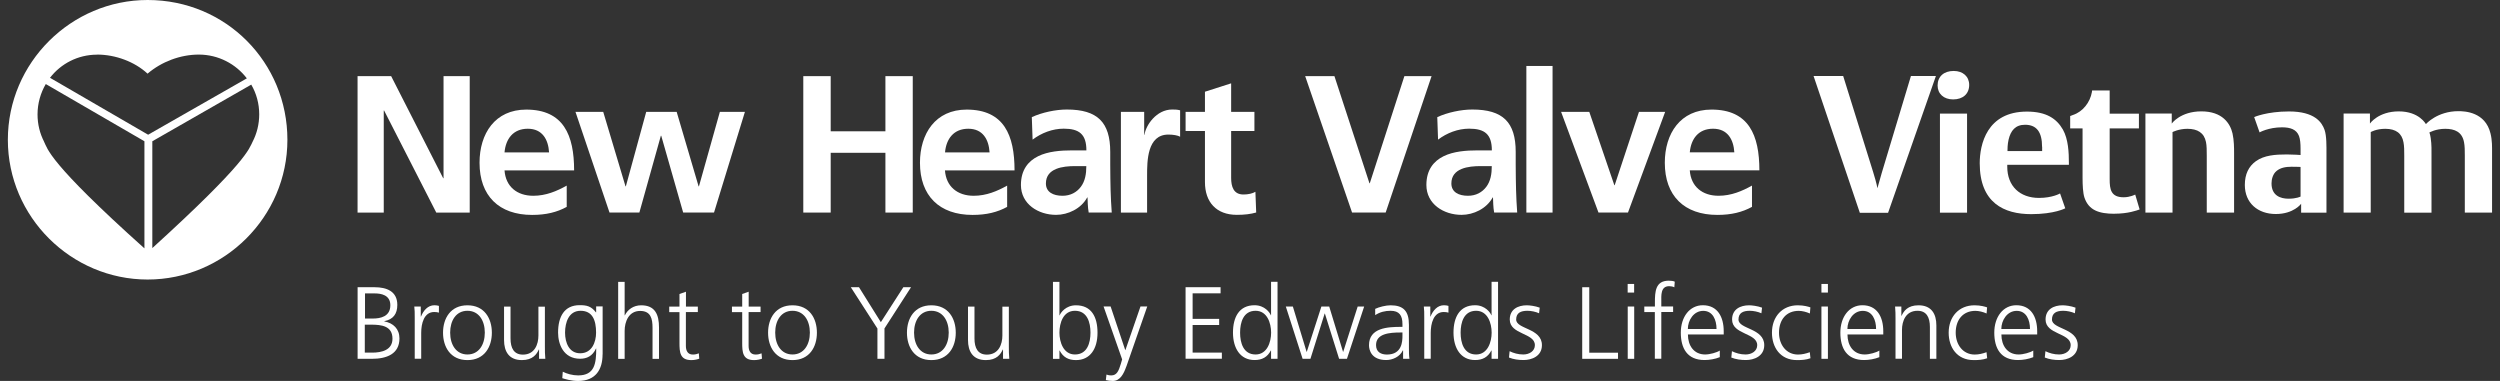
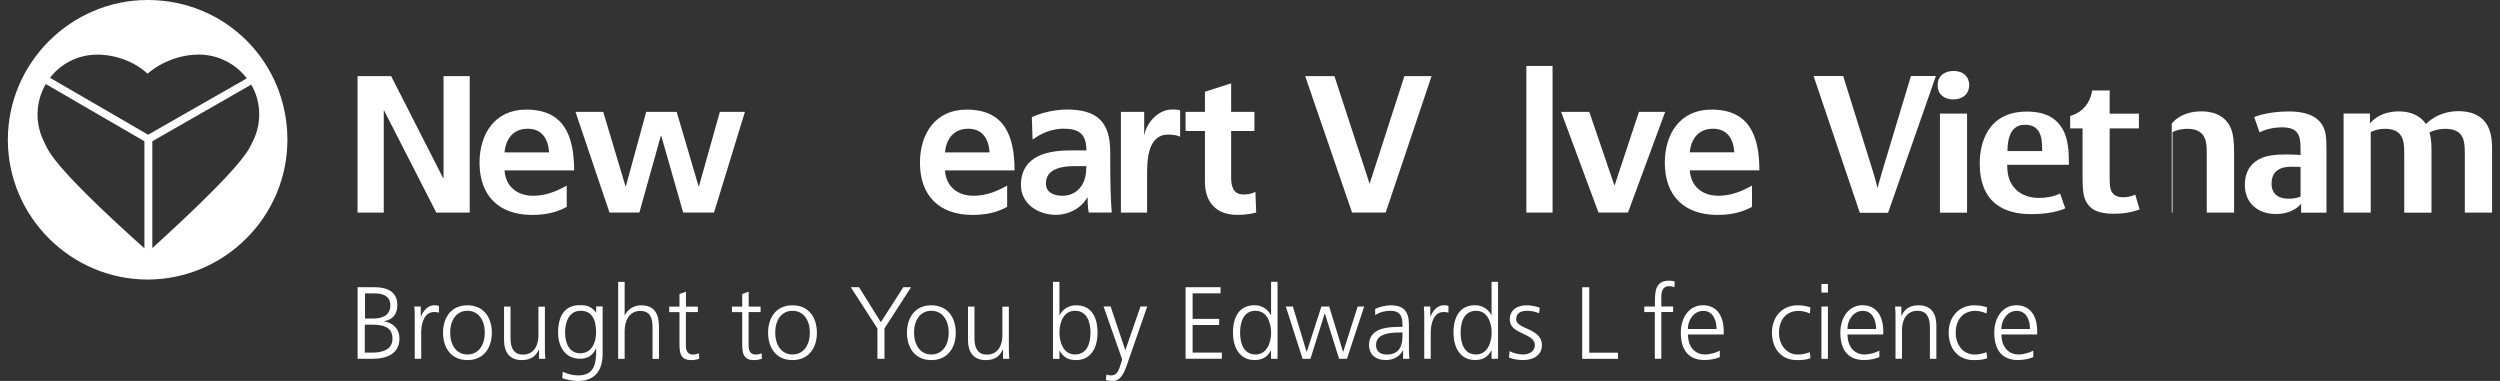
<svg xmlns="http://www.w3.org/2000/svg" width="210" height="32" viewBox="0 0 210 32" fill="none">
  <rect x="0" y="0" width="210" height="32" fill="#333333" stroke="none" />
  <g clip-path="url(#clip0_4256_58750)">
    <path d="M12.401 0C5.987 0 0.66 5.255 0.66 11.741C0.66 18.227 5.987 23.481 12.401 23.481C18.815 23.481 24.142 18.227 24.142 11.741C24.142 5.255 18.994 0 12.401 0ZM8.157 4.585C9.699 4.585 11.313 5.183 12.395 6.187C13.567 5.183 15.151 4.585 16.699 4.585C18.337 4.585 19.808 5.368 20.734 6.582L12.443 11.316L4.199 6.534C5.114 5.35 6.542 4.591 8.157 4.591V4.585ZM3.703 11.902C3.35 11.215 3.153 10.438 3.153 9.613C3.153 8.68 3.41 7.807 3.846 7.06L12.132 11.866V20.863C3.996 13.576 4.002 12.488 3.697 11.896L3.703 11.902ZM12.795 20.845V11.866L21.105 7.108C21.535 7.843 21.774 8.698 21.774 9.607C21.774 10.431 21.577 11.209 21.224 11.896C20.919 12.488 20.794 13.57 12.795 20.839V20.845Z" fill="white" />
    <path d="M30.035 6.396H32.857L37.227 14.969H37.257V6.396H39.456V17.856H36.647L32.265 9.284H32.235V17.856H30.035V6.396Z" fill="white" />
    <path d="M47.604 17.378C46.797 17.82 45.883 18.053 44.699 18.053C41.907 18.053 40.281 16.445 40.281 13.672C40.281 11.227 41.578 9.206 44.203 9.206C47.341 9.206 48.226 11.358 48.226 14.311H42.38C42.475 15.674 43.432 16.445 44.795 16.445C45.865 16.445 46.779 16.051 47.604 15.591V17.378ZM46.122 12.799C46.056 11.729 45.566 10.814 44.334 10.814C43.103 10.814 42.481 11.669 42.38 12.799H46.122Z" fill="white" />
    <path d="M48.34 9.397H50.671L52.542 15.65H52.572L54.282 9.397H56.84L58.682 15.65H58.712L60.469 9.397H62.573L59.979 17.85H57.385L55.543 11.4H55.513L53.708 17.85H51.197L48.34 9.397Z" fill="white" />
-     <path d="M67.477 6.396H69.778V11.029H74.375V6.396H76.671V17.856H74.375V12.835H69.778V17.856H67.477V6.396Z" fill="white" />
    <path d="M84.6 17.378C83.793 17.82 82.879 18.053 81.695 18.053C78.903 18.053 77.277 16.445 77.277 13.672C77.277 11.227 78.575 9.206 81.199 9.206C84.337 9.206 85.222 11.358 85.222 14.311H79.376C79.471 15.674 80.428 16.445 81.791 16.445C82.861 16.445 83.775 16.051 84.6 15.591V17.378ZM83.124 12.799C83.058 11.729 82.568 10.814 81.336 10.814C80.105 10.814 79.483 11.669 79.382 12.799H83.124Z" fill="white" />
    <path d="M86.672 9.84C87.527 9.445 88.675 9.2 89.614 9.2C92.19 9.2 93.26 10.27 93.26 12.763V13.845C93.26 14.7 93.278 15.34 93.29 15.961C93.308 16.601 93.338 17.193 93.386 17.85H91.449C91.365 17.408 91.365 16.846 91.353 16.589H91.323C90.815 17.527 89.715 18.048 88.711 18.048C87.216 18.048 85.758 17.145 85.758 15.537C85.758 14.275 86.368 13.534 87.204 13.122C88.041 12.709 89.123 12.632 90.044 12.632H91.257C91.257 11.269 90.648 10.808 89.351 10.808C88.412 10.808 87.48 11.167 86.738 11.729L86.672 9.84ZM89.249 16.445C89.924 16.445 90.445 16.153 90.791 15.692C91.15 15.214 91.251 14.61 91.251 13.953H90.301C89.315 13.953 87.856 14.114 87.856 15.411C87.856 16.135 88.466 16.445 89.249 16.445Z" fill="white" />
    <path d="M94.156 9.397H96.111V11.316H96.141C96.237 10.527 97.145 9.2 98.454 9.2C98.67 9.2 98.897 9.2 99.13 9.266V11.484C98.933 11.37 98.538 11.304 98.144 11.304C96.356 11.304 96.356 13.54 96.356 14.754V17.856H94.156V9.403V9.397Z" fill="white" />
    <path d="M101.216 11.005H99.59V9.397H101.216V7.705L103.416 7V9.397H105.371V11.005H103.416V14.945C103.416 15.668 103.613 16.338 104.45 16.338C104.844 16.338 105.221 16.254 105.454 16.11L105.52 17.85C105.06 17.982 104.552 18.047 103.894 18.047C102.172 18.047 101.216 16.977 101.216 15.303V10.999V11.005Z" fill="white" />
    <path d="M109.629 6.396H112.092L115.033 15.392H115.063L117.968 6.396H120.252L116.396 17.855H113.574L109.635 6.396H109.629Z" fill="white" />
-     <path d="M120.731 9.84C121.586 9.445 122.734 9.2 123.672 9.2C126.249 9.2 127.319 10.27 127.319 12.763V13.845C127.319 14.7 127.337 15.34 127.349 15.961C127.367 16.601 127.396 17.193 127.444 17.85H125.507C125.424 17.408 125.424 16.846 125.412 16.589H125.382C124.874 17.527 123.774 18.048 122.77 18.048C121.275 18.048 119.816 17.145 119.816 15.537C119.816 14.275 120.426 13.534 121.263 13.122C122.1 12.709 123.182 12.632 124.103 12.632H125.316C125.316 11.269 124.706 10.808 123.409 10.808C122.471 10.808 121.538 11.167 120.797 11.729L120.731 9.84ZM123.308 16.445C123.983 16.445 124.503 16.153 124.85 15.692C125.209 15.214 125.31 14.61 125.31 13.953H124.36C123.373 13.953 121.915 14.114 121.915 15.411C121.915 16.135 122.524 16.445 123.308 16.445Z" fill="white" />
    <path d="M128.215 5.541H130.415V17.856H128.215V5.541Z" fill="white" />
    <path d="M131.139 9.397H133.5L135.604 15.555H135.634L137.673 9.397H139.873L136.752 17.85H134.271L131.133 9.397H131.139Z" fill="white" />
    <path d="M147.167 17.377C146.36 17.819 145.445 18.052 144.261 18.052C141.47 18.052 139.844 16.444 139.844 13.671C139.844 11.226 141.141 9.205 143.765 9.205C146.904 9.205 147.788 11.357 147.788 14.31H141.942C142.038 15.673 142.994 16.444 144.357 16.444C145.427 16.444 146.342 16.05 147.167 15.589V17.377ZM145.684 12.798C145.618 11.728 145.128 10.813 143.897 10.813C142.665 10.813 142.044 11.668 141.942 12.798H145.684Z" fill="white" />
    <path d="M30.045 24.127H31.474C32.454 24.127 33.375 24.456 33.375 25.61C33.375 26.375 33.022 26.835 32.281 26.978V26.996C33.04 27.134 33.554 27.636 33.554 28.425C33.554 29.734 32.484 30.141 31.235 30.141H30.039V24.127H30.045ZM30.643 29.621H31.265C32.066 29.621 32.968 29.405 32.968 28.449C32.968 27.379 32.048 27.271 31.169 27.271H30.643V29.621ZM30.661 26.757H31.324C31.952 26.757 32.789 26.596 32.789 25.639C32.789 24.767 31.988 24.647 31.48 24.647H30.661V26.757Z" fill="white" />
    <path d="M34.837 26.728C34.837 26.243 34.837 26.064 34.801 25.747H35.345V26.59H35.363C35.56 26.1 35.931 25.64 36.492 25.64C36.624 25.64 36.773 25.664 36.869 25.694V26.261C36.756 26.226 36.612 26.208 36.475 26.208C35.614 26.208 35.381 27.176 35.381 27.965V30.135H34.837V26.722V26.728Z" fill="white" />
    <path d="M39.265 25.645C40.688 25.645 41.316 26.745 41.316 27.947C41.316 29.149 40.688 30.248 39.265 30.248C37.843 30.248 37.215 29.149 37.215 27.947C37.215 26.745 37.843 25.645 39.265 25.645ZM39.265 29.776C40.216 29.776 40.724 28.957 40.724 27.941C40.724 26.925 40.216 26.106 39.265 26.106C38.315 26.106 37.813 26.925 37.813 27.941C37.813 28.957 38.321 29.776 39.265 29.776Z" fill="white" />
    <path d="M45.771 29.107C45.771 29.441 45.771 29.788 45.807 30.141H45.281V29.358H45.263C45.084 29.752 44.755 30.248 43.84 30.248C42.752 30.248 42.34 29.525 42.34 28.563V25.753H42.884V28.425C42.884 29.25 43.177 29.788 43.924 29.788C44.916 29.788 45.227 28.915 45.227 28.186V25.759H45.771V29.119V29.107Z" fill="white" />
    <path d="M50.615 29.776C50.615 31.002 50.065 32 48.559 32C47.979 32 47.459 31.839 47.232 31.767L47.273 31.223C47.608 31.396 48.092 31.534 48.565 31.534C49.958 31.534 50.083 30.518 50.083 29.274H50.065C49.772 29.914 49.288 30.135 48.732 30.135C47.327 30.135 46.879 28.91 46.879 27.935C46.879 26.602 47.399 25.634 48.69 25.634C49.276 25.634 49.653 25.712 50.059 26.238H50.077V25.735H50.621V29.77L50.615 29.776ZM48.738 29.675C49.718 29.675 50.071 28.742 50.071 27.941C50.071 26.883 49.76 26.106 48.768 26.106C47.776 26.106 47.465 27.086 47.465 27.941C47.465 28.796 47.812 29.675 48.732 29.675H48.738Z" fill="white" />
    <path d="M51.926 23.679H52.47V26.488H52.488C52.721 26.004 53.211 25.645 53.857 25.645C55.034 25.645 55.357 26.429 55.357 27.517V30.147H54.813V27.529C54.813 26.769 54.664 26.118 53.773 26.118C52.804 26.118 52.47 27.032 52.47 27.797V30.147H51.926V23.685V23.679Z" fill="white" />
    <path d="M58.612 26.214H57.614V29.059C57.614 29.454 57.763 29.782 58.2 29.782C58.409 29.782 58.546 29.741 58.702 29.681L58.737 30.129C58.606 30.183 58.343 30.249 58.074 30.249C57.111 30.249 57.076 29.585 57.076 28.784V26.22H56.215V25.753H57.076V24.695L57.62 24.504V25.753H58.618V26.22L58.612 26.214Z" fill="white" />
    <path d="M63.882 26.214H62.883V29.059C62.883 29.454 63.033 29.782 63.469 29.782C63.678 29.782 63.816 29.741 63.971 29.681L64.007 30.129C63.876 30.183 63.612 30.249 63.343 30.249C62.381 30.249 62.345 29.585 62.345 28.784V26.22H61.484V25.753H62.345V24.695L62.889 24.504V25.753H63.888V26.22L63.882 26.214Z" fill="white" />
    <path d="M66.57 25.645C67.993 25.645 68.62 26.745 68.62 27.947C68.62 29.149 67.993 30.248 66.57 30.248C65.147 30.248 64.519 29.149 64.519 27.947C64.519 26.745 65.147 25.645 66.57 25.645ZM66.57 29.776C67.52 29.776 68.029 28.957 68.029 27.941C68.029 26.925 67.52 26.106 66.57 26.106C65.62 26.106 65.117 26.925 65.117 27.941C65.117 28.957 65.626 29.776 66.57 29.776Z" fill="white" />
    <path d="M73.698 27.588L71.469 24.127H72.156L73.991 27.062L75.88 24.127H76.526L74.296 27.588V30.141H73.704V27.588H73.698Z" fill="white" />
    <path d="M78.234 25.645C79.657 25.645 80.284 26.745 80.284 27.947C80.284 29.149 79.657 30.248 78.234 30.248C76.811 30.248 76.184 29.149 76.184 27.947C76.184 26.745 76.811 25.645 78.234 25.645ZM78.234 29.776C79.184 29.776 79.693 28.957 79.693 27.941C79.693 26.925 79.184 26.106 78.234 26.106C77.284 26.106 76.781 26.925 76.781 27.941C76.781 28.957 77.29 29.776 78.234 29.776Z" fill="white" />
    <path d="M84.744 29.107C84.744 29.441 84.744 29.788 84.78 30.141H84.254V29.358H84.236C84.056 29.752 83.728 30.248 82.813 30.248C81.725 30.248 81.312 29.525 81.312 28.563V25.753H81.856V28.425C81.856 29.25 82.149 29.788 82.897 29.788C83.889 29.788 84.2 28.915 84.2 28.186V25.759H84.744V29.119V29.107Z" fill="white" />
    <path d="M88.449 23.679H88.993V26.488H89.011C89.089 26.273 89.519 25.645 90.38 25.645C91.671 25.645 92.191 26.608 92.191 27.947C92.191 29.286 91.588 30.248 90.38 30.248C89.752 30.248 89.304 30.009 89.011 29.447H88.993V30.147H88.449V23.685V23.679ZM90.296 26.106C89.304 26.106 88.993 27.14 88.993 27.941C88.993 28.742 89.328 29.776 90.296 29.776C91.331 29.776 91.6 28.796 91.6 27.941C91.6 27.086 91.331 26.106 90.296 26.106Z" fill="white" />
    <path d="M94.606 30.793C94.397 31.396 94.092 32 93.476 32C93.279 32 93.07 31.976 92.891 31.928L92.944 31.462C93.046 31.498 93.153 31.534 93.351 31.534C93.817 31.534 93.972 31.145 94.146 30.577L94.26 30.189L92.699 25.741H93.291L94.522 29.412H94.516L94.534 29.406L95.802 25.741H96.37L94.612 30.793H94.606Z" fill="white" />
    <path d="M99.582 24.127H102.529V24.641H100.18V26.787H102.41V27.301H100.18V29.621H102.637V30.135H99.588V24.121L99.582 24.127Z" fill="white" />
    <path d="M107.313 30.141H106.769V29.442H106.751C106.458 30.003 106.009 30.243 105.382 30.243C104.174 30.243 103.57 29.244 103.57 27.941C103.57 26.638 104.09 25.64 105.382 25.64C106.242 25.64 106.673 26.267 106.751 26.483H106.769V23.673H107.313V30.135V30.141ZM105.471 29.776C106.434 29.776 106.774 28.742 106.774 27.941C106.774 27.14 106.44 26.106 105.471 26.106C104.437 26.106 104.168 27.086 104.168 27.941C104.168 28.796 104.437 29.776 105.471 29.776Z" fill="white" />
    <path d="M113.137 30.141H112.485L111.29 26.339H111.272L110.076 30.141H109.419L108.008 25.747H108.6L109.753 29.549H109.771L110.997 25.747H111.654L112.814 29.549H112.832L114.046 25.747H114.59L113.143 30.141H113.137Z" fill="white" />
    <path d="M117.854 29.436H117.836C117.597 29.962 116.981 30.243 116.443 30.243C115.193 30.243 114.996 29.4 114.996 28.999C114.996 27.529 116.562 27.457 117.704 27.457H117.806V27.236C117.806 26.488 117.537 26.106 116.807 26.106C116.353 26.106 115.917 26.207 115.516 26.471V25.944C115.851 25.783 116.419 25.645 116.807 25.645C117.895 25.645 118.35 26.136 118.35 27.284V29.22C118.35 29.573 118.35 29.842 118.392 30.141H117.86V29.436H117.854ZM117.8 27.929H117.644C116.706 27.929 115.588 28.025 115.588 28.987C115.588 29.567 116 29.782 116.503 29.782C117.776 29.782 117.806 28.67 117.806 28.198V27.929H117.8Z" fill="white" />
    <path d="M119.637 26.728C119.637 26.243 119.637 26.064 119.602 25.747H120.146V26.59H120.163C120.361 26.1 120.731 25.64 121.293 25.64C121.425 25.64 121.574 25.664 121.67 25.694V26.261C121.556 26.226 121.413 26.208 121.275 26.208C120.415 26.208 120.181 27.176 120.181 27.965V30.135H119.637V26.722V26.728Z" fill="white" />
    <path d="M125.836 30.141H125.292V29.442H125.274C124.981 30.003 124.533 30.243 123.905 30.243C122.698 30.243 122.094 29.244 122.094 27.941C122.094 26.638 122.614 25.64 123.905 25.64C124.766 25.64 125.196 26.267 125.274 26.483H125.292V23.673H125.836V30.135V30.141ZM123.995 29.776C124.957 29.776 125.298 28.742 125.298 27.941C125.298 27.14 124.963 26.106 123.995 26.106C122.961 26.106 122.692 27.086 122.692 27.941C122.692 28.796 122.961 29.776 123.995 29.776Z" fill="white" />
    <path d="M126.808 29.501C127.136 29.663 127.531 29.776 127.955 29.776C128.47 29.776 128.93 29.489 128.93 28.993C128.93 27.953 126.82 28.114 126.82 26.841C126.82 25.968 127.525 25.645 128.248 25.645C128.482 25.645 128.948 25.699 129.336 25.843L129.283 26.315C128.996 26.183 128.607 26.106 128.308 26.106C127.746 26.106 127.358 26.279 127.358 26.841C127.358 27.66 129.522 27.558 129.522 28.993C129.522 29.926 128.655 30.243 127.985 30.243C127.561 30.243 127.142 30.189 126.754 30.033L126.808 29.501Z" fill="white" />
    <path d="M132.906 24.127H133.498V29.627H135.913V30.141H132.906V24.127Z" fill="white" />
-     <path d="M137.267 24.576H136.723V23.852H137.267V24.576ZM136.729 25.748H137.273V30.141H136.729V25.748Z" fill="white" />
    <path d="M139.012 26.213H138.121V25.747H139.012V25.43C139.012 24.51 139.048 23.577 140.172 23.577C140.345 23.577 140.578 23.601 140.68 23.661L140.644 24.133C140.53 24.073 140.369 24.038 140.213 24.038C139.472 24.038 139.55 24.838 139.55 25.365V25.741H140.542V26.207H139.55V30.135H139.006V26.207L139.012 26.213Z" fill="white" />
    <path d="M144.457 30.004C144.075 30.159 143.585 30.243 143.184 30.243C141.726 30.243 141.188 29.262 141.188 27.941C141.188 26.62 141.929 25.64 143.041 25.64C144.284 25.64 144.792 26.638 144.792 27.822V28.097H141.785C141.785 29.029 142.287 29.776 143.232 29.776C143.627 29.776 144.206 29.615 144.463 29.448V29.998L144.457 30.004ZM144.188 27.636C144.188 26.871 143.878 26.112 143.071 26.112C142.264 26.112 141.779 26.913 141.779 27.636H144.188Z" fill="white" />
-     <path d="M145.483 29.501C145.812 29.663 146.207 29.776 146.631 29.776C147.145 29.776 147.606 29.489 147.606 28.993C147.606 27.953 145.495 28.114 145.495 26.841C145.495 25.968 146.201 25.645 146.924 25.645C147.157 25.645 147.624 25.699 148.012 25.843L147.958 26.315C147.671 26.183 147.283 26.106 146.984 26.106C146.422 26.106 146.033 26.279 146.033 26.841C146.033 27.66 148.197 27.558 148.197 28.993C148.197 29.926 147.331 30.243 146.661 30.243C146.237 30.243 145.818 30.189 145.43 30.033L145.483 29.501Z" fill="white" />
    <path d="M152.03 26.333C151.737 26.201 151.384 26.112 151.091 26.112C150.033 26.112 149.436 26.877 149.436 27.947C149.436 28.945 150.039 29.782 151.032 29.782C151.378 29.782 151.695 29.704 152.024 29.585L152.078 30.093C151.707 30.225 151.36 30.248 150.948 30.248C149.537 30.248 148.844 29.172 148.844 27.947C148.844 26.596 149.711 25.645 151.014 25.645C151.54 25.645 151.916 25.765 152.072 25.819L152.03 26.333Z" fill="white" />
    <path d="M153.544 24.576H153V23.852H153.544V24.576ZM153 25.748H153.544V30.141H153V25.748Z" fill="white" />
    <path d="M157.86 30.004C157.477 30.159 156.987 30.243 156.586 30.243C155.128 30.243 154.59 29.262 154.59 27.941C154.59 26.62 155.331 25.64 156.443 25.64C157.686 25.64 158.195 26.638 158.195 27.822V28.097H155.188C155.188 29.029 155.69 29.776 156.634 29.776C157.029 29.776 157.609 29.615 157.866 29.448V29.998L157.86 30.004ZM157.591 27.636C157.591 26.871 157.28 26.112 156.473 26.112C155.666 26.112 155.182 26.913 155.182 27.636H157.591Z" fill="white" />
    <path d="M159.223 26.781C159.223 26.447 159.223 26.1 159.188 25.747H159.714V26.53H159.731C159.911 26.136 160.24 25.645 161.154 25.645C162.242 25.645 162.655 26.369 162.655 27.331V30.141H162.111V27.469C162.111 26.644 161.818 26.106 161.071 26.106C160.078 26.106 159.767 26.979 159.767 27.708V30.135H159.223V26.775V26.781Z" fill="white" />
    <path d="M166.874 26.333C166.581 26.201 166.228 26.112 165.935 26.112C164.877 26.112 164.279 26.877 164.279 27.947C164.279 28.945 164.883 29.782 165.875 29.782C166.222 29.782 166.539 29.704 166.868 29.585L166.922 30.093C166.551 30.225 166.204 30.248 165.792 30.248C164.381 30.248 163.688 29.172 163.688 27.947C163.688 26.596 164.554 25.645 165.858 25.645C166.384 25.645 166.76 25.765 166.916 25.819L166.874 26.333Z" fill="white" />
    <path d="M170.789 30.004C170.407 30.159 169.917 30.243 169.516 30.243C168.058 30.243 167.52 29.262 167.52 27.941C167.52 26.62 168.261 25.64 169.373 25.64C170.616 25.64 171.124 26.638 171.124 27.822V28.097H168.117C168.117 29.029 168.619 29.776 169.564 29.776C169.959 29.776 170.538 29.615 170.795 29.448V29.998L170.789 30.004ZM170.52 27.636C170.52 26.871 170.21 26.112 169.403 26.112C168.596 26.112 168.111 26.913 168.111 27.636H170.52Z" fill="white" />
-     <path d="M171.816 29.501C172.144 29.663 172.539 29.776 172.963 29.776C173.477 29.776 173.938 29.489 173.938 28.993C173.938 27.953 171.827 28.114 171.827 26.841C171.827 25.968 172.533 25.645 173.256 25.645C173.489 25.645 173.956 25.699 174.344 25.843L174.29 26.315C174.003 26.183 173.615 26.106 173.316 26.106C172.754 26.106 172.365 26.279 172.365 26.841C172.365 27.66 174.529 27.558 174.529 28.993C174.529 29.926 173.663 30.243 172.993 30.243C172.569 30.243 172.15 30.189 171.762 30.033L171.816 29.501Z" fill="white" />
    <path d="M158.599 17.874H156.226L152.34 6.385H154.827L157.343 14.449C157.666 15.489 157.702 15.812 157.702 15.812C157.702 15.812 157.929 14.999 158.061 14.545L160.518 6.385H162.616L158.599 17.874Z" fill="white" />
    <path d="M164.061 8.351C163.278 8.351 162.758 7.879 162.758 7.179C162.758 6.432 163.278 5.96 164.109 5.96C164.892 5.96 165.412 6.432 165.412 7.132C165.412 7.879 164.892 8.351 164.061 8.351ZM162.955 17.862V9.541H165.233V17.862H162.955Z" fill="white" />
    <path d="M168.61 13.845V14.007C168.61 15.633 169.668 16.625 171.277 16.625C172.412 16.625 173.046 16.249 173.046 16.249L173.482 17.498C173.482 17.498 172.574 17.988 170.619 17.988C168.341 17.988 166.297 17.044 166.297 13.714C166.297 12.154 166.883 9.374 170.26 9.374C171.904 9.374 172.765 9.978 173.285 10.886C173.739 11.699 173.787 12.805 173.787 13.714V13.845H168.604H168.61ZM171.534 12.333C171.534 11.096 171.079 10.48 170.105 10.48C169.292 10.48 168.903 10.97 168.724 11.717C168.628 12.124 168.628 12.548 168.628 12.692H171.54V12.333H171.534Z" fill="white" />
    <path d="M177.631 17.957C176.28 17.957 175.455 17.647 175.096 16.606C174.965 16.218 174.935 15.548 174.935 14.915V10.784H173.895V9.744L174.122 9.66C174.965 9.385 175.568 8.59 175.718 7.741L175.736 7.598H177.212V9.546H179.669V10.784H177.212V15.058C177.212 15.889 177.308 16.571 178.384 16.571C178.934 16.571 179.358 16.343 179.358 16.343L179.729 17.593C179.502 17.677 178.755 17.951 177.631 17.951V17.957Z" fill="white" />
-     <path d="M185.368 17.862V13.098C185.368 12.673 185.368 12.237 185.302 11.926C185.141 11.149 184.585 10.82 183.742 10.82C183.013 10.82 182.492 11.095 182.492 11.095V17.856H180.215V9.535H182.427V10.378C182.427 10.378 183.144 9.355 184.914 9.355C186.683 9.355 187.335 10.366 187.532 11.209C187.663 11.794 187.663 12.458 187.663 12.835V17.856H185.374L185.368 17.862Z" fill="white" />
+     <path d="M185.368 17.862V13.098C185.368 12.673 185.368 12.237 185.302 11.926C185.141 11.149 184.585 10.82 183.742 10.82C183.013 10.82 182.492 11.095 182.492 11.095V17.856H180.215H182.427V10.378C182.427 10.378 183.144 9.355 184.914 9.355C186.683 9.355 187.335 10.366 187.532 11.209C187.663 11.794 187.663 12.458 187.663 12.835V17.856H185.374L185.368 17.862Z" fill="white" />
    <path d="M193.295 17.863V17.116C193.295 17.116 192.679 17.977 191.167 17.977C189.654 17.977 188.566 17.05 188.566 15.537C188.566 14.629 188.889 13.977 189.493 13.541C190.192 13.039 191.119 12.973 192.093 12.973C192.643 12.973 193.247 13.021 193.247 13.021V12.483C193.247 12.076 193.217 11.688 193.116 11.425C192.906 10.875 192.398 10.695 191.687 10.695C190.551 10.695 189.804 11.12 189.804 11.12L189.35 9.835C189.35 9.835 190.408 9.362 192.273 9.362C194.437 9.362 195.035 10.271 195.262 10.905C195.441 11.407 195.423 12.321 195.423 12.889V17.863H193.295ZM193.247 14.025C193.247 14.025 193.098 14.007 192.482 14.007C191.98 14.007 191.573 14.091 191.245 14.348C190.922 14.605 190.808 15.047 190.808 15.406C190.808 16.428 191.555 16.691 192.237 16.691C192.918 16.691 193.247 16.512 193.247 16.512V14.025Z" fill="white" />
    <path d="M207.044 17.863V13.068C207.044 12.662 207.044 12.273 206.978 11.944C206.817 11.084 206.201 10.82 205.4 10.82C204.599 10.82 204.067 11.131 204.067 11.131C204.067 11.131 204.132 11.275 204.18 11.604C204.264 12.142 204.246 12.71 204.246 13.032V17.863H201.957V13.068C201.957 12.662 201.957 12.273 201.891 11.944C201.759 11.215 201.275 10.82 200.36 10.82C199.595 10.82 199.141 11.095 199.141 11.095V17.857H196.863V9.535H199.075V10.378C199.075 10.378 199.775 9.356 201.496 9.356C203.218 9.356 203.774 10.426 203.774 10.426C203.774 10.426 204.718 9.338 206.506 9.338C207.044 9.338 208.765 9.404 209.202 11.209C209.351 11.795 209.333 12.393 209.333 12.769V17.857H207.044V17.863Z" fill="white" />
  </g>
  <defs>
    <clipPath id="clip0_4256_58750">
      <rect width="208.678" height="32" fill="white" transform="translate(0.66)" />
    </clipPath>
  </defs>
</svg>